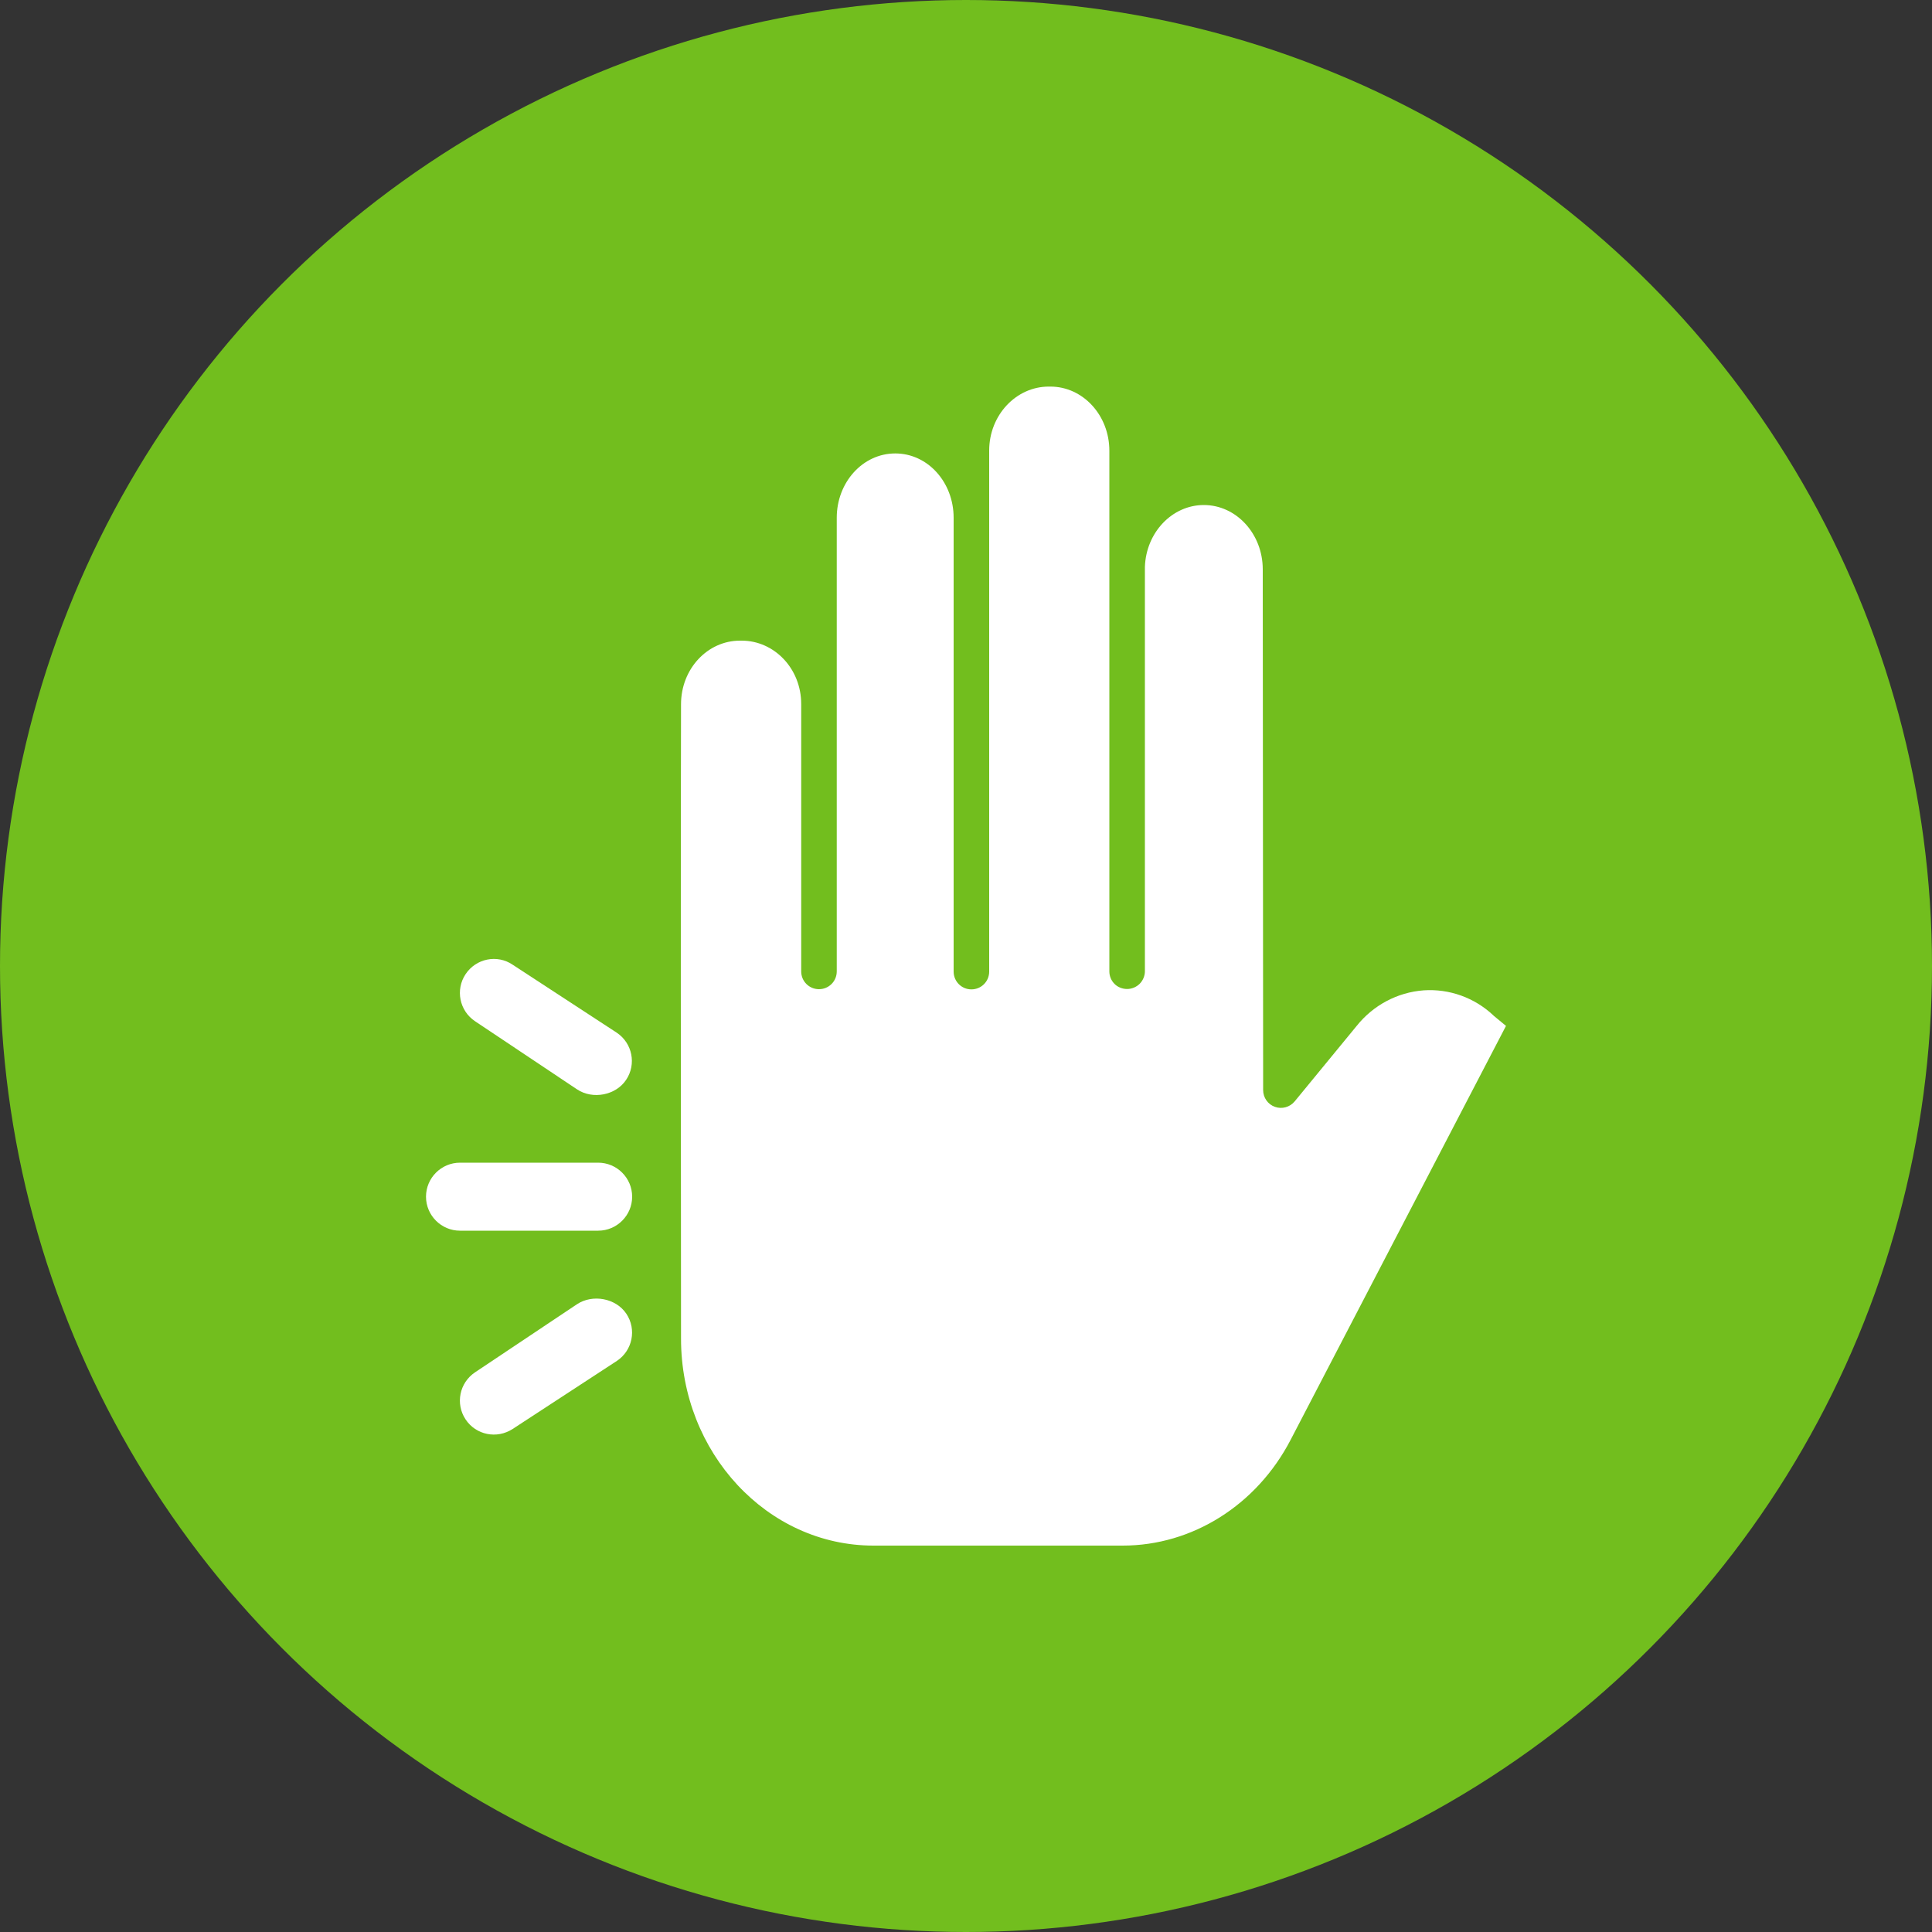
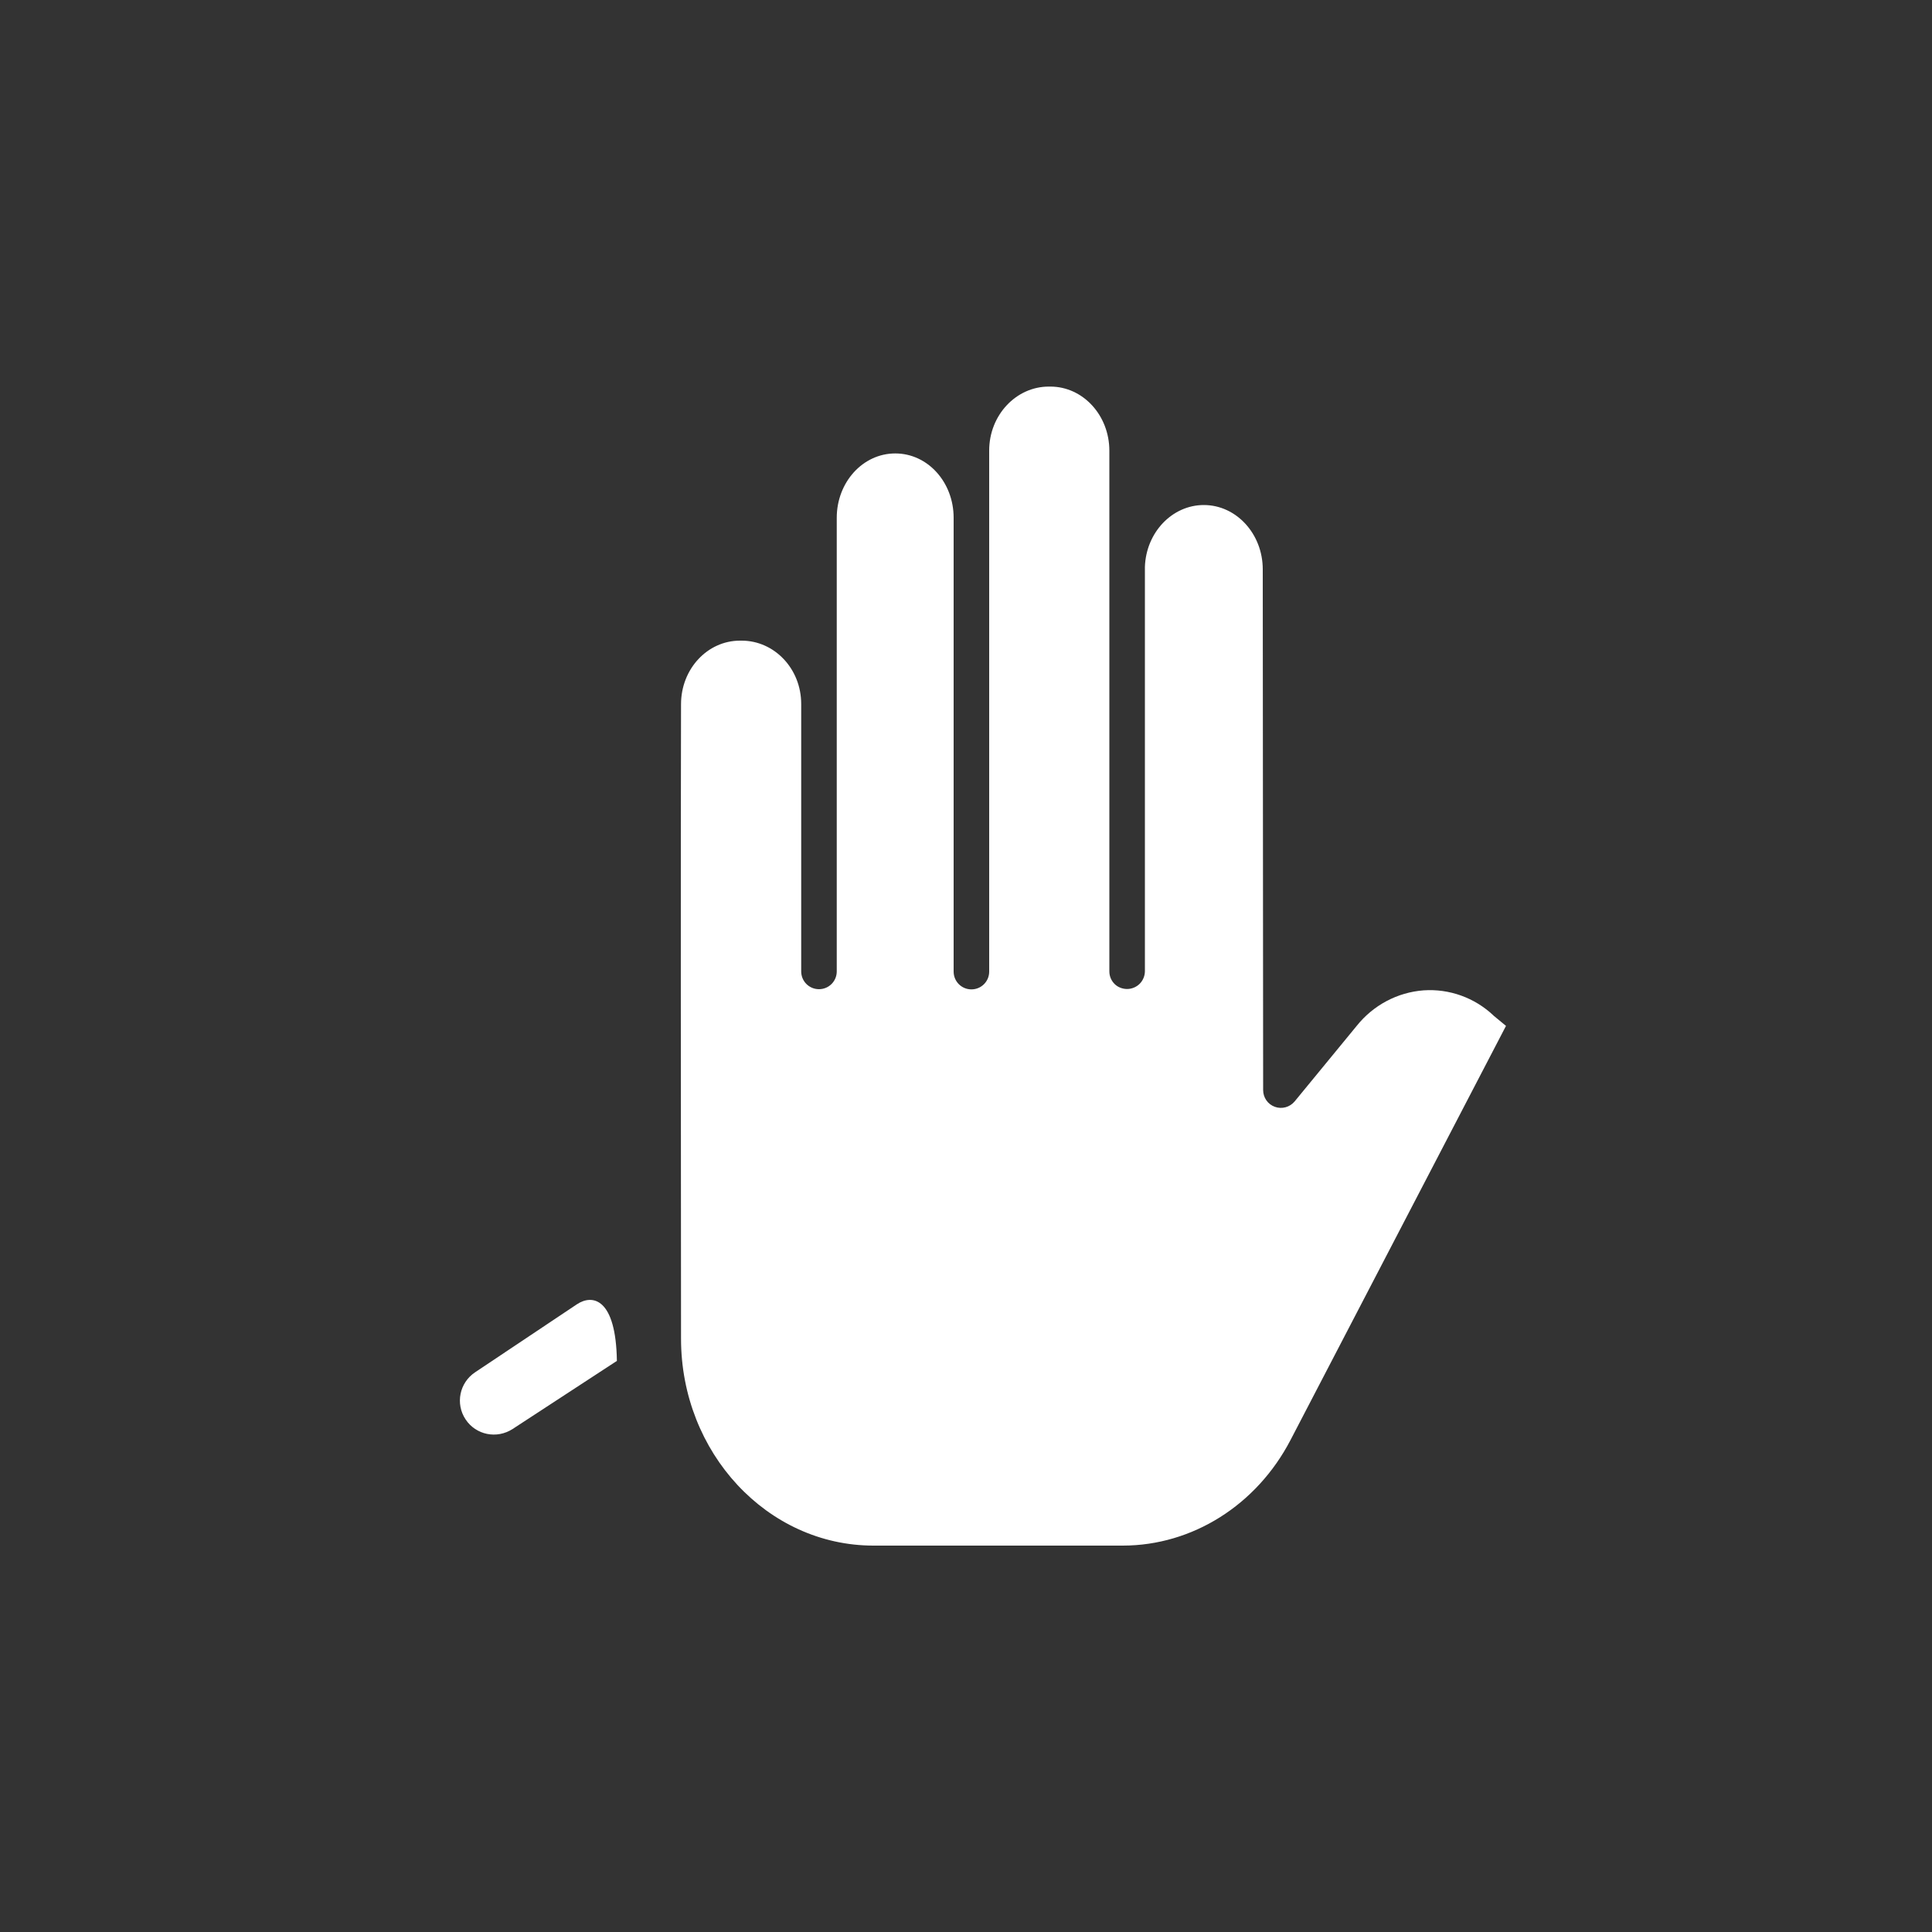
<svg xmlns="http://www.w3.org/2000/svg" version="1.1" id="Layer_1" x="0px" y="0px" viewBox="0 0 100 100" style="enable-background:new 0 0 100 100;" xml:space="preserve">
  <rect x="0" y="0" width="100" height="100" fill="#333333" stroke="none" />
  <style type="text/css">
	.st0{fill:#72BE1E;}
	.st1{clip-path:url(#SVGID_2_);fill:#FFFFFF;}
	.st2{fill:#FFFFFF;}
</style>
  <g>
-     <circle class="st0" cx="50" cy="50" r="50" />
    <g>
      <g>
        <g>
          <g>
            <path class="st2" d="M45.21,80h12.9c3.6,0,6.93-2.09,8.69-5.47L77.95,53.1l-0.63-0.52c-0.01-0.01-0.02-0.02-0.03-0.03       c-0.97-0.91-2.27-1.38-3.6-1.29c-1.36,0.1-2.61,0.77-3.46,1.83l-3.22,3.92c-0.25,0.3-0.66,0.41-1.02,0.28       c-0.37-0.13-0.61-0.48-0.61-0.87l-0.02-26.95c0-1.84-1.37-3.33-3.05-3.33c-1.64,0-2.99,1.42-3.05,3.2c0,2.72,0,5.69,0,8.51       c0,6.38,0,11.88,0,12.42c0,0.24-0.1,0.48-0.27,0.65c-0.17,0.17-0.41,0.27-0.65,0.27h0c-0.24,0-0.48-0.09-0.65-0.26       c-0.17-0.17-0.27-0.4-0.27-0.65c0-0.54,0-6.04,0-12.42c0-2.75,0-5.64,0-8.31c0-0.02,0-0.04,0-0.06c0-0.05,0-0.1,0-0.16       c0-2.24,0-4.31,0-6c0-1.84-1.37-3.32-3.05-3.32h-0.09c-1.68,0-3.08,1.47-3.08,3.31v26.97c0,0.51-0.41,0.92-0.92,0.92       c-0.51,0-0.92-0.41-0.92-0.92V26.8c0-1.84-1.34-3.33-3.02-3.33c-1.69,0-3.03,1.5-3.03,3.33v23.48c0,0.51-0.41,0.92-0.92,0.92       c-0.51,0-0.92-0.41-0.92-0.92V36.44c0-1.84-1.4-3.28-3.08-3.28h-0.09c-1.68,0-3.05,1.46-3.05,3.29       c-0.02,7.56-0.01,20.9,0,32.84C35.25,75.2,39.72,80,45.21,80L45.21,80z M45.21,80" />
          </g>
        </g>
      </g>
-       <path class="st2" d="M23.81,63.7h7.15c0.97,0,1.76-0.79,1.76-1.76s-0.79-1.76-1.76-1.76h-7.15c-0.97,0-1.76,0.79-1.76,1.76    S22.84,63.7,23.81,63.7L23.81,63.7z M23.81,63.7" />
-       <path class="st2" d="M29.86,67.51l-5.27,3.52c-0.81,0.54-1.03,1.63-0.49,2.44c0.53,0.8,1.61,1.03,2.44,0.49l5.39-3.52    c0.81-0.54,1.03-1.63,0.49-2.44C31.88,67.19,30.67,66.97,29.86,67.51L29.86,67.51z M29.86,67.51" />
-       <path class="st2" d="M24.1,50.42c-0.54,0.81-0.32,1.9,0.49,2.44l5.27,3.52c0.82,0.55,2.02,0.31,2.55-0.49    c0.54-0.81,0.32-1.9-0.49-2.44l-5.39-3.52C25.73,49.39,24.64,49.61,24.1,50.42L24.1,50.42z M24.1,50.42" />
+       <path class="st2" d="M29.86,67.51l-5.27,3.52c-0.81,0.54-1.03,1.63-0.49,2.44c0.53,0.8,1.61,1.03,2.44,0.49l5.39-3.52    C31.88,67.19,30.67,66.97,29.86,67.51L29.86,67.51z M29.86,67.51" />
    </g>
  </g>
</svg>